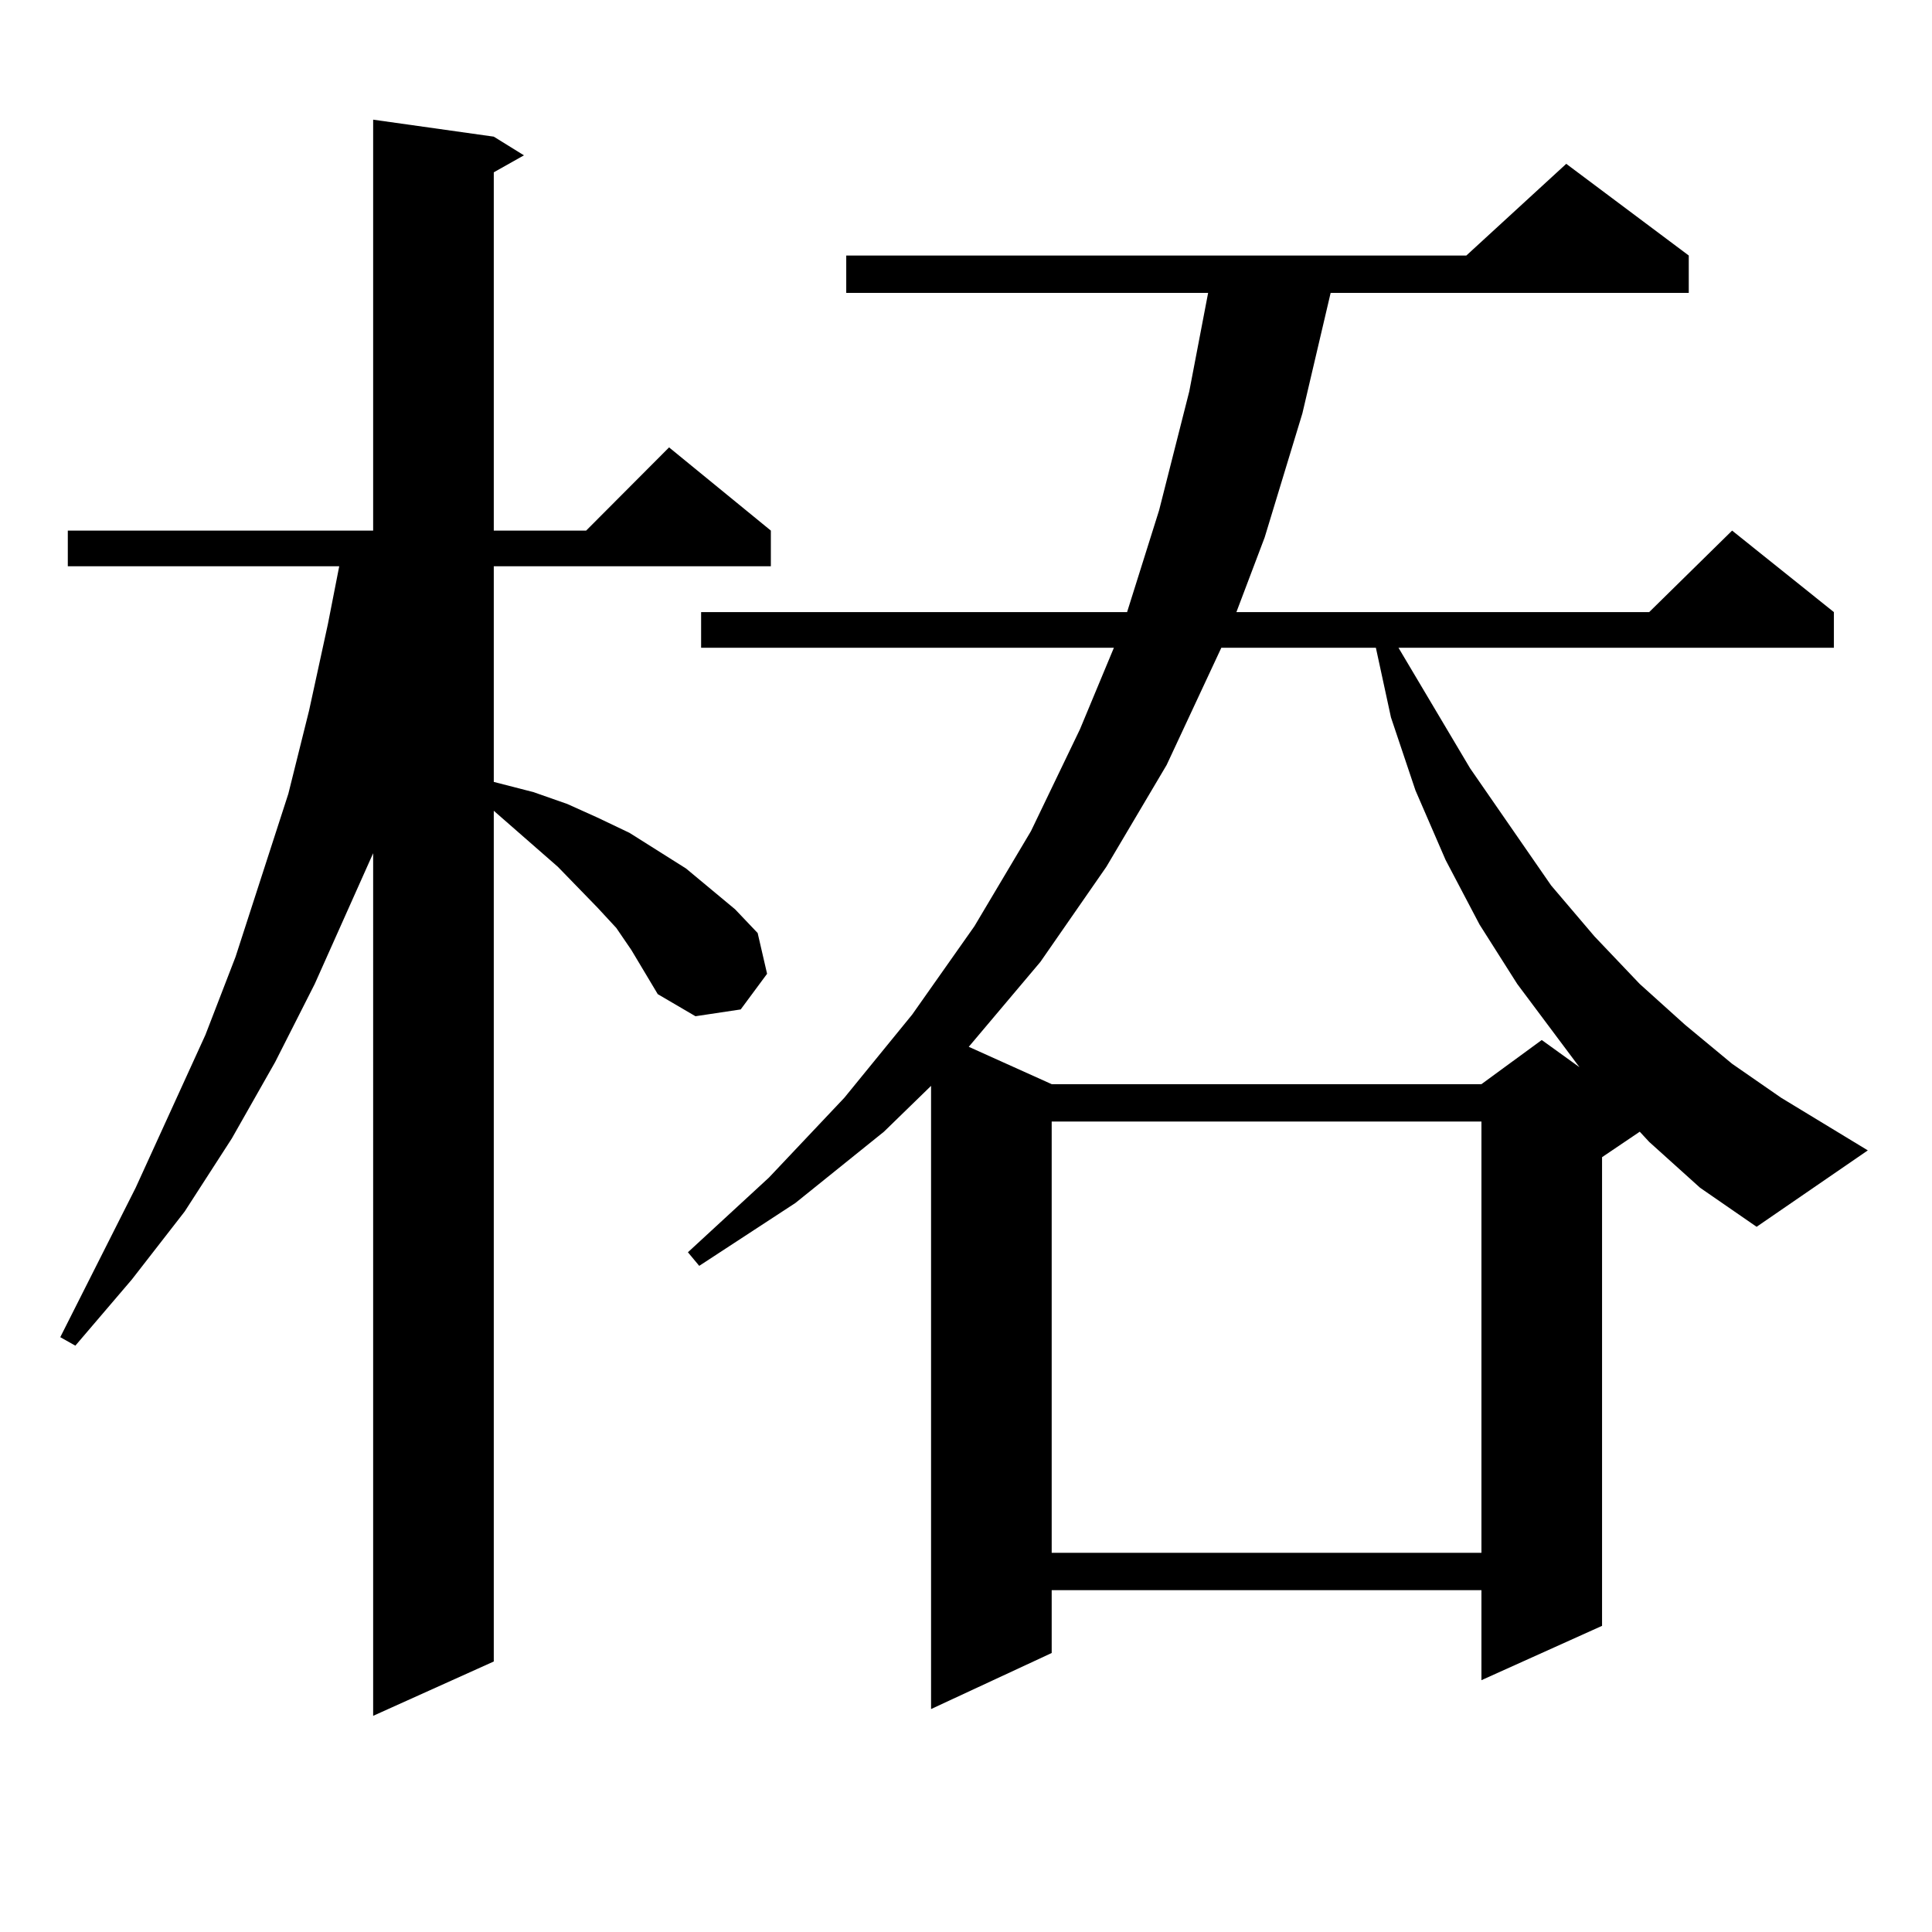
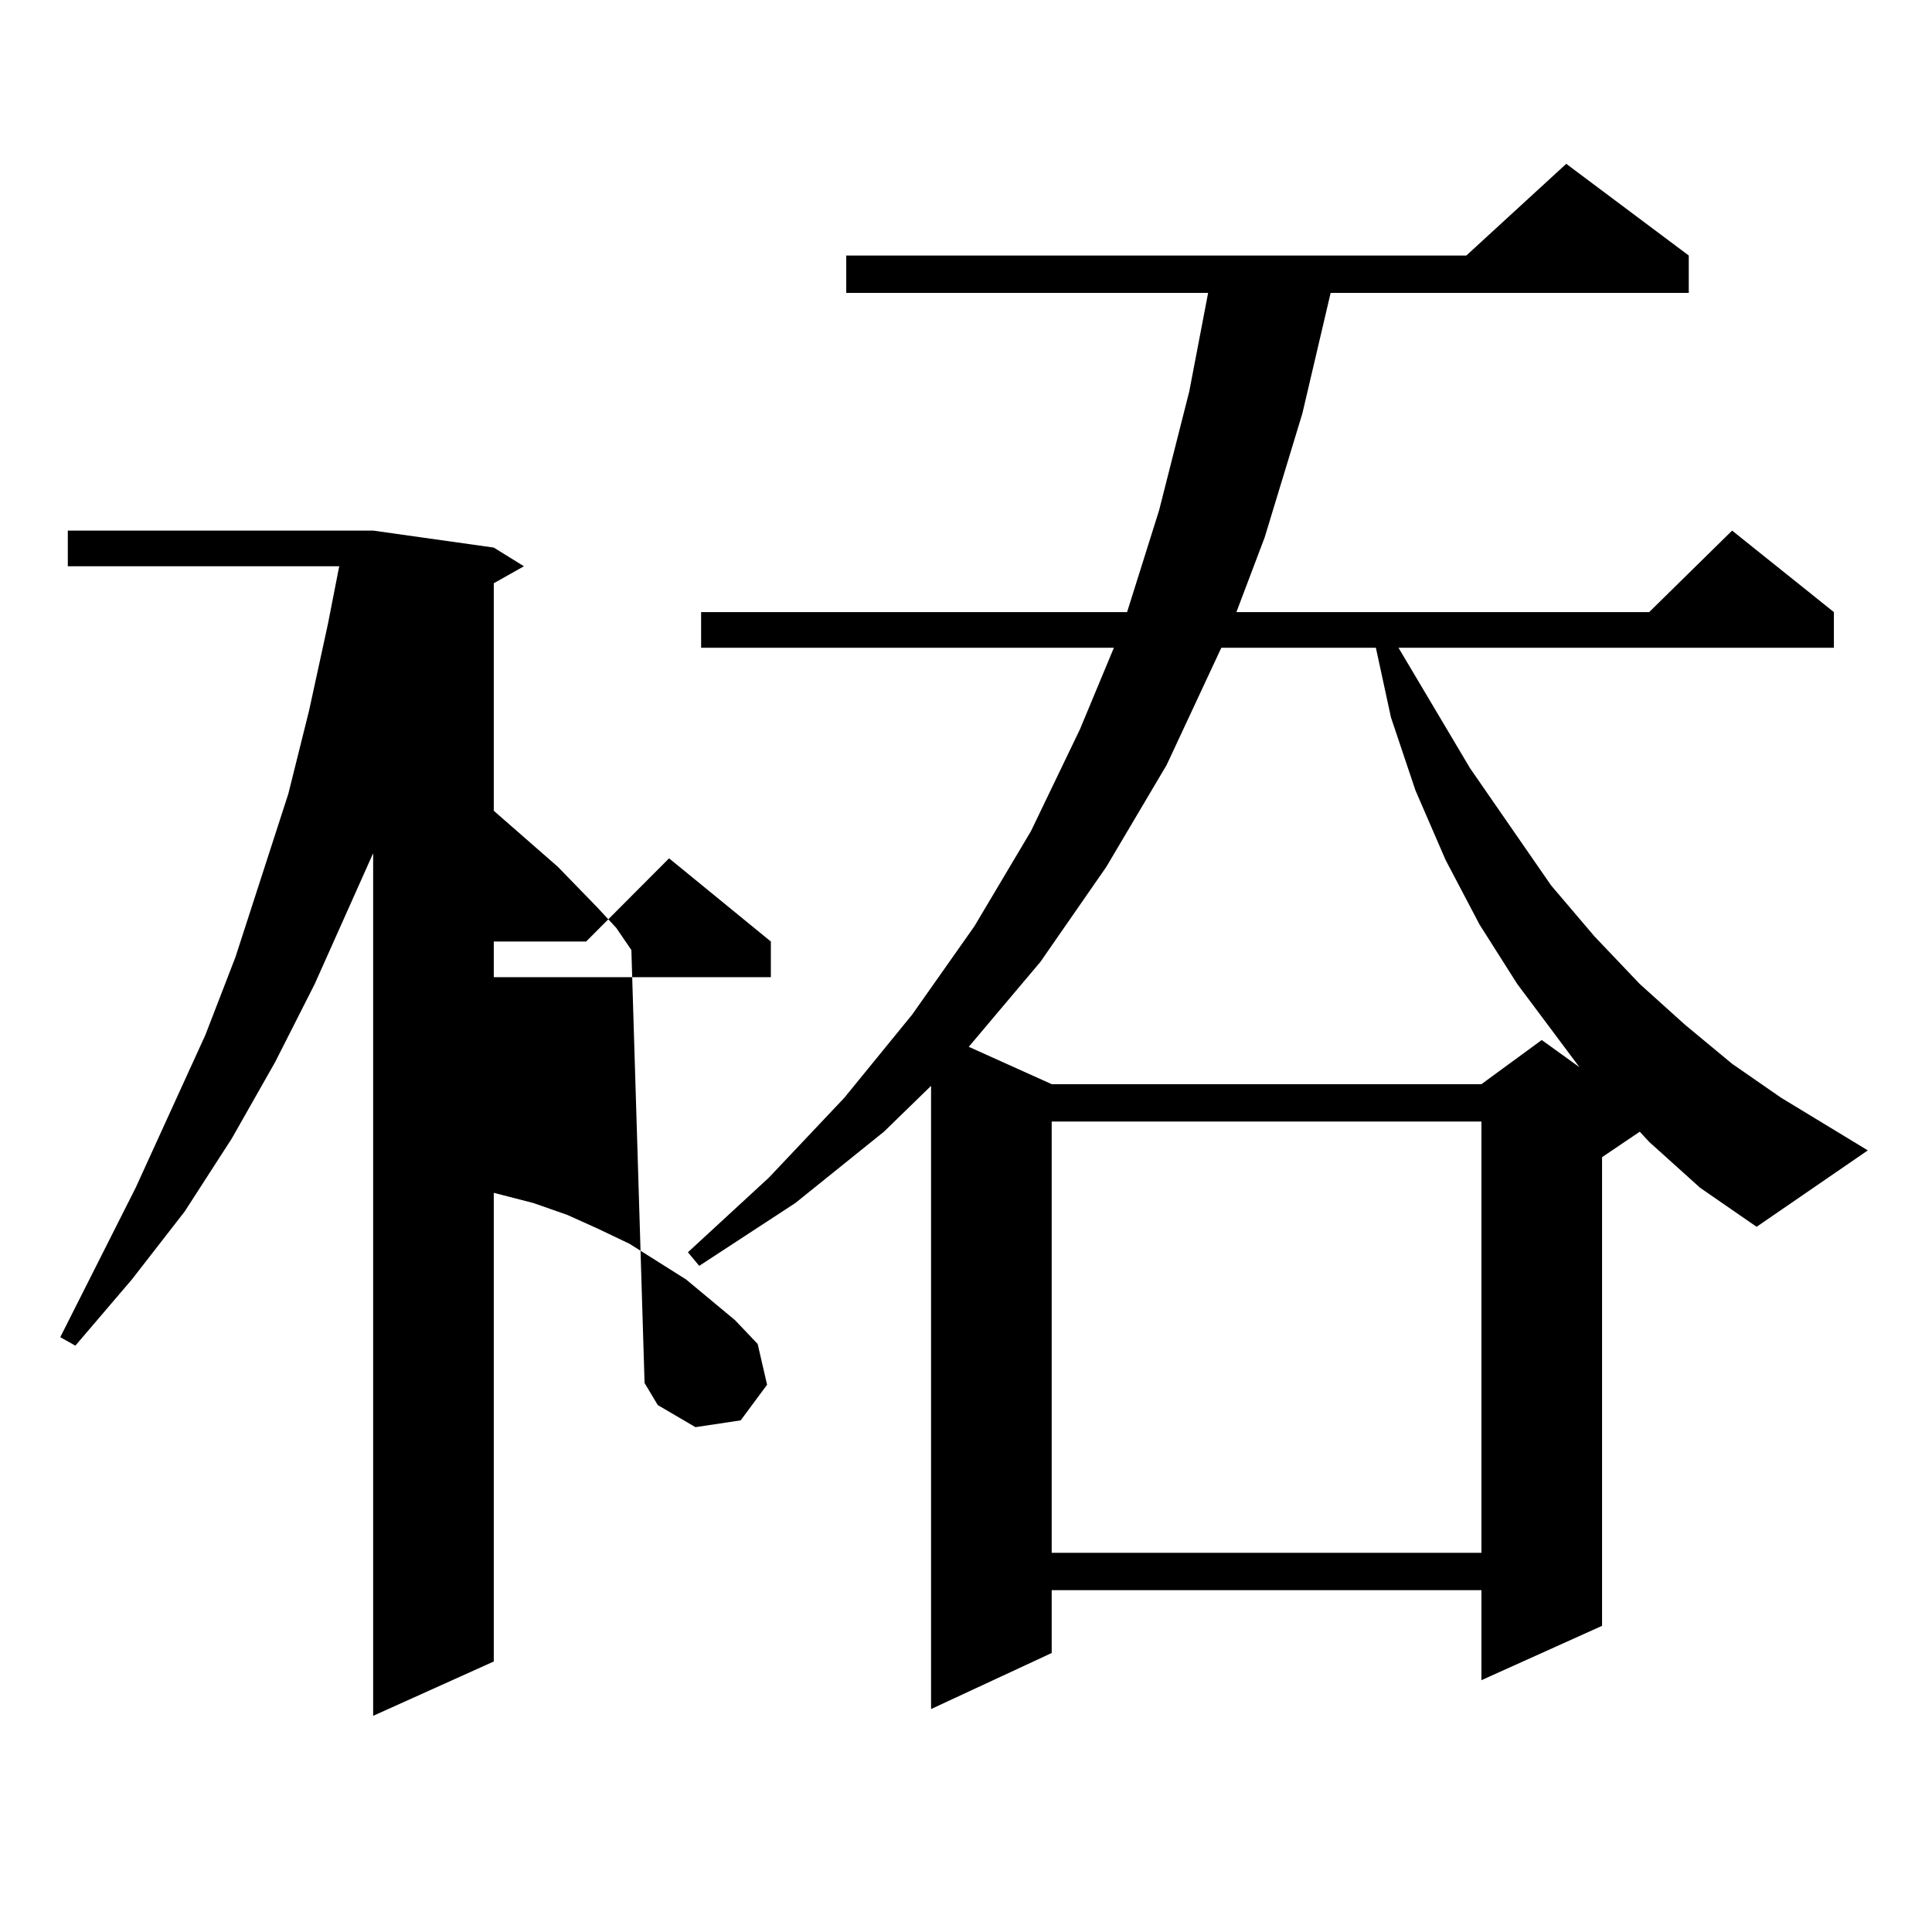
<svg xmlns="http://www.w3.org/2000/svg" version="1.1" id="图层_1" x="0px" y="0px" width="1000px" height="1000px" viewBox="0 0 1000 1000" enable-background="new 0 0 1000 1000" xml:space="preserve">
-   <path d="M326.797,491.727l-7.805-11.426l-9.756-10.547l-20.487-21.094l-33.17-29.004v440.332l-62.437,28.125V441.629l-30.243,67.676  l-20.487,40.43l-22.438,39.551l-24.39,37.793l-27.316,35.156L39,696.512l-7.805-4.395l39.023-77.344l36.097-79.102l15.609-40.43  l27.316-84.375l10.731-43.066l9.756-44.824l5.854-29.883H35.097v-18.457h158.045V61.941l62.437,8.789l15.609,9.668l-15.609,8.789  v185.449h47.804l42.926-43.066l52.682,43.066v18.457H255.579v111.621l20.487,5.273l17.561,6.152l15.609,7.031l16.585,7.91  l29.268,18.457l25.365,21.094l11.707,12.305l4.878,21.094l-13.658,18.457l-23.414,3.516l-19.512-11.426l-6.829-11.426  L326.797,491.727z M853.613,591.043l-4.878-5.273l-19.512,13.184v242.578l-62.438,28.125v-46.582H544.353v32.52l-62.438,29.004  V562.039l-24.39,23.73l-45.853,36.914l-49.755,32.52l-5.854-7.031l41.95-38.672l39.023-41.309l35.121-43.066l32.194-45.703  l29.268-49.219l25.365-52.734l17.561-42.188H362.894v-18.457h220.482l16.585-52.734l15.609-61.523l9.756-50.977H438.014v-19.336  h320.968l51.706-47.461l63.413,47.461v19.336H688.739l-14.634,62.402l-19.512,64.16l-14.634,38.672h213.653l42.926-42.188  l52.682,42.188v18.457H723.86l37.072,62.402l41.95,60.645l22.438,26.367l23.414,24.609l23.414,21.094l24.39,20.215l25.365,17.578  l44.877,27.246l-57.56,39.551l-29.268-20.215L853.613,591.043z M632.155,335.281l-28.292,60.645l-31.219,52.734l-34.146,49.219  l-37.072,43.945l42.926,19.336h222.434l31.219-22.852l19.512,14.063l-32.194-43.066l-19.512-30.762l-17.561-33.398l-15.609-36.035  l-12.683-37.793l-7.805-36.035H632.155z M544.353,580.496v223.242h222.434V580.496H544.353z" />
+   <path d="M326.797,491.727l-7.805-11.426l-9.756-10.547l-20.487-21.094l-33.17-29.004v440.332l-62.437,28.125V441.629l-30.243,67.676  l-20.487,40.43l-22.438,39.551l-24.39,37.793l-27.316,35.156L39,696.512l-7.805-4.395l39.023-77.344l36.097-79.102l15.609-40.43  l27.316-84.375l10.731-43.066l9.756-44.824l5.854-29.883H35.097v-18.457h158.045l62.437,8.789l15.609,9.668l-15.609,8.789  v185.449h47.804l42.926-43.066l52.682,43.066v18.457H255.579v111.621l20.487,5.273l17.561,6.152l15.609,7.031l16.585,7.91  l29.268,18.457l25.365,21.094l11.707,12.305l4.878,21.094l-13.658,18.457l-23.414,3.516l-19.512-11.426l-6.829-11.426  L326.797,491.727z M853.613,591.043l-4.878-5.273l-19.512,13.184v242.578l-62.438,28.125v-46.582H544.353v32.52l-62.438,29.004  V562.039l-24.39,23.73l-45.853,36.914l-49.755,32.52l-5.854-7.031l41.95-38.672l39.023-41.309l35.121-43.066l32.194-45.703  l29.268-49.219l25.365-52.734l17.561-42.188H362.894v-18.457h220.482l16.585-52.734l15.609-61.523l9.756-50.977H438.014v-19.336  h320.968l51.706-47.461l63.413,47.461v19.336H688.739l-14.634,62.402l-19.512,64.16l-14.634,38.672h213.653l42.926-42.188  l52.682,42.188v18.457H723.86l37.072,62.402l41.95,60.645l22.438,26.367l23.414,24.609l23.414,21.094l24.39,20.215l25.365,17.578  l44.877,27.246l-57.56,39.551l-29.268-20.215L853.613,591.043z M632.155,335.281l-28.292,60.645l-31.219,52.734l-34.146,49.219  l-37.072,43.945l42.926,19.336h222.434l31.219-22.852l19.512,14.063l-32.194-43.066l-19.512-30.762l-17.561-33.398l-15.609-36.035  l-12.683-37.793l-7.805-36.035H632.155z M544.353,580.496v223.242h222.434V580.496H544.353z" />
</svg>